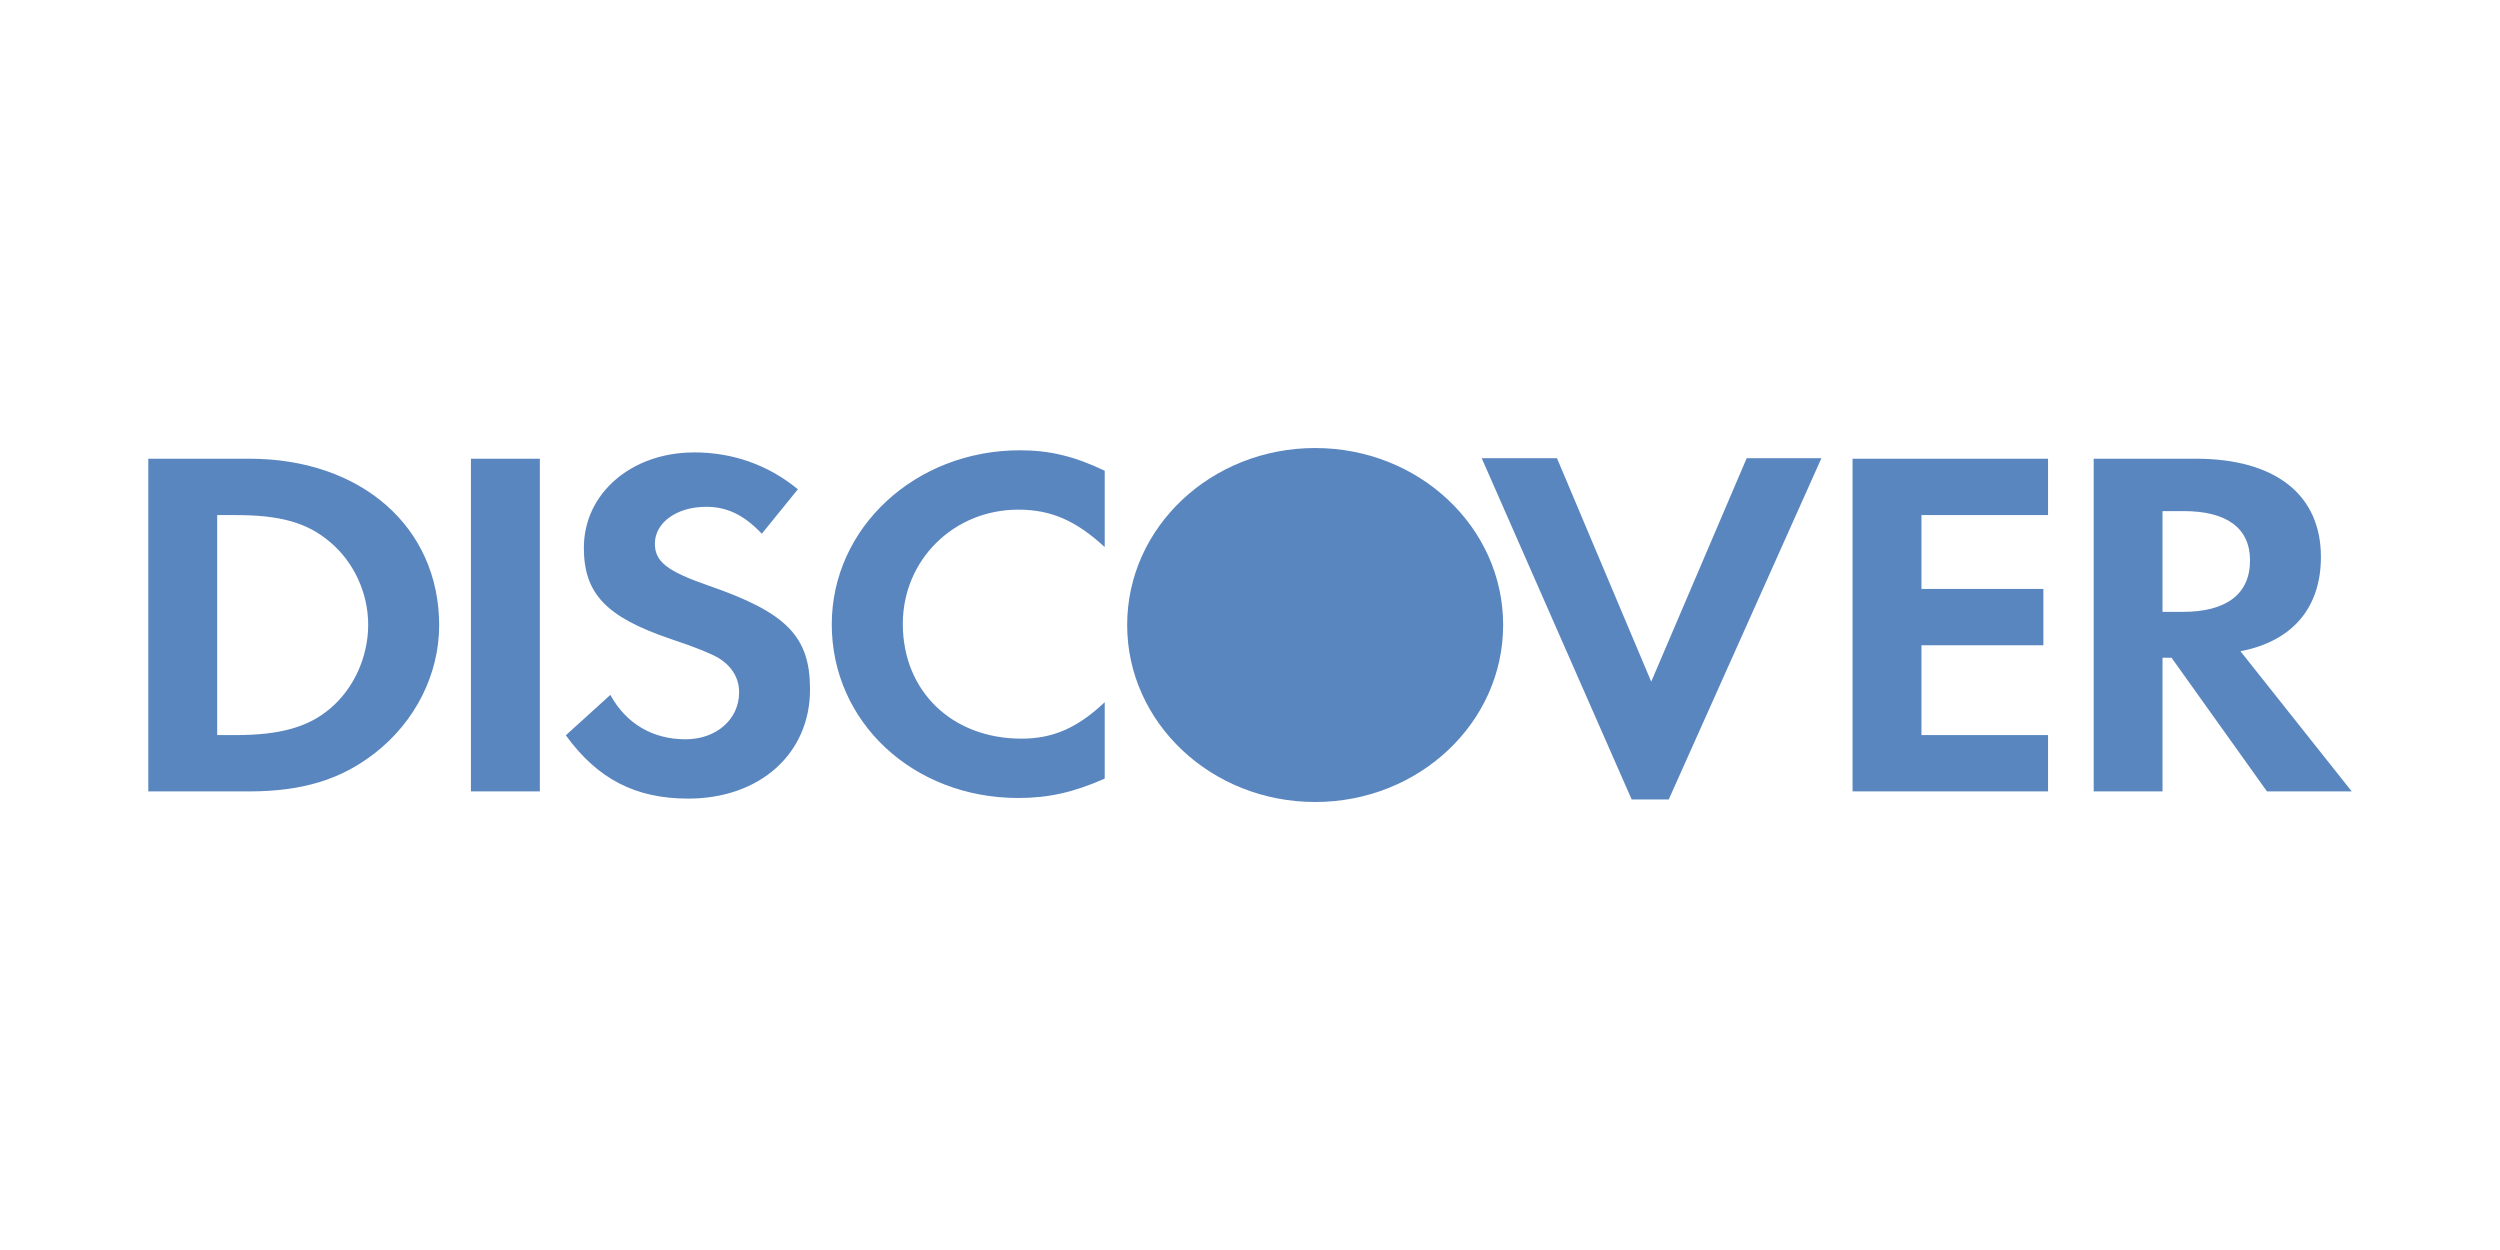
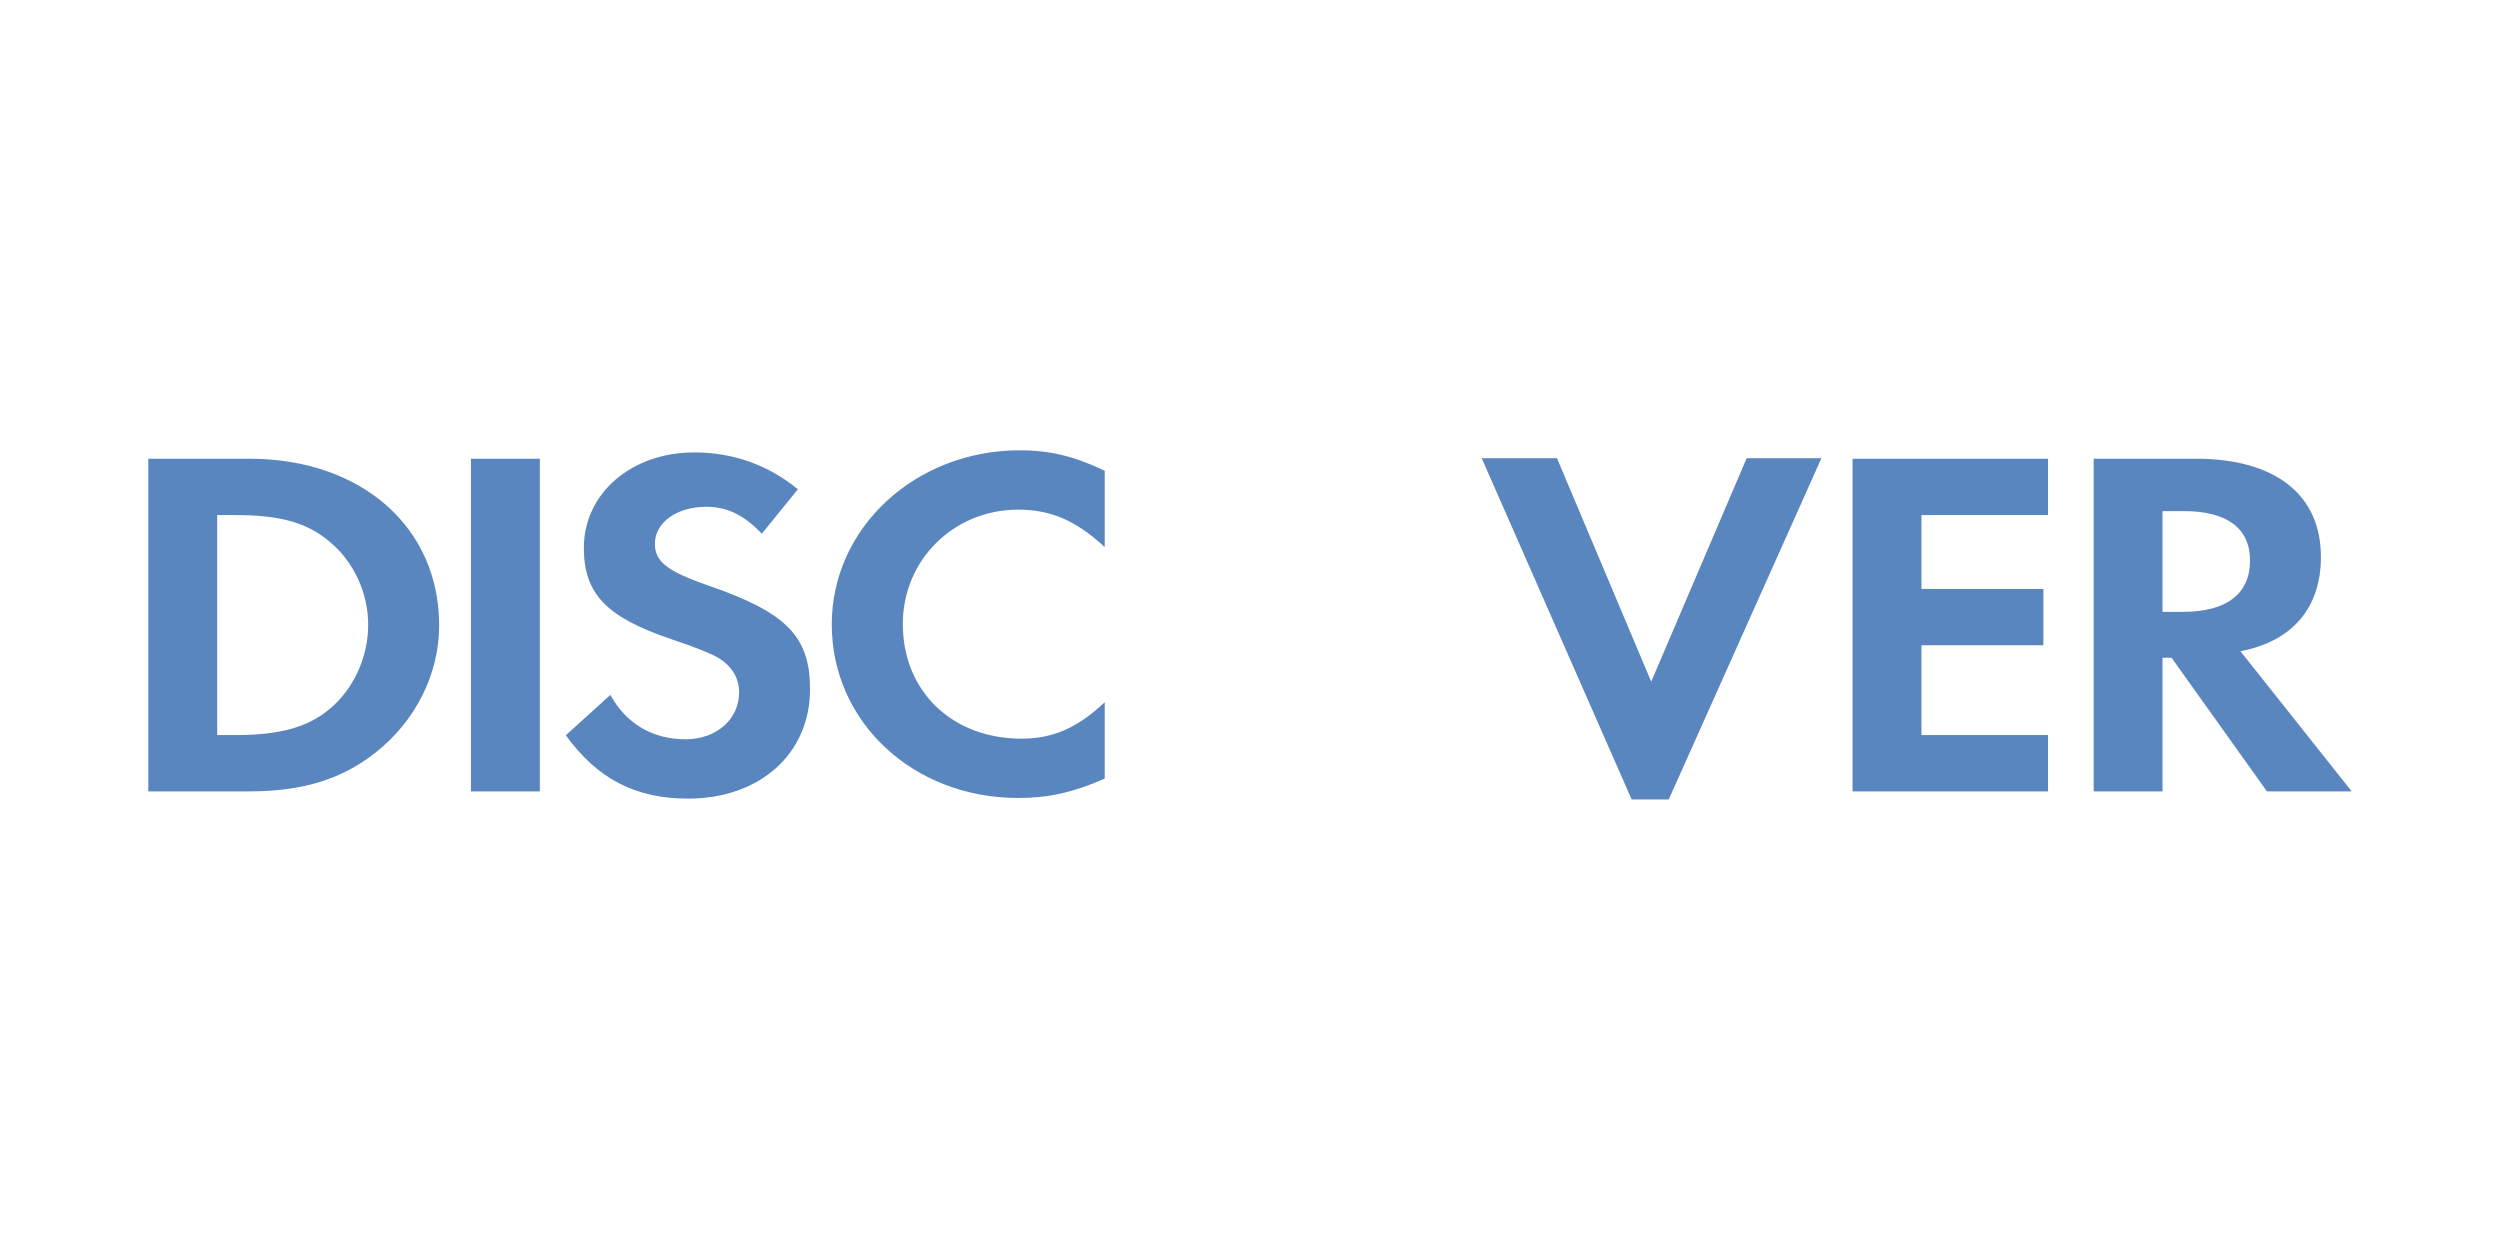
<svg xmlns="http://www.w3.org/2000/svg" id="Camada_1" data-name="Camada 1" viewBox="0 0 1024 512">
  <defs>
    <style>      .cls-1 {        fill: #e4ebf4;        opacity: 0;      }      .cls-2 {        fill: #5a86bf;      }    </style>
  </defs>
  <rect class="cls-1" width="1024" height="512" />
  <g>
-     <path class="cls-2" d="M538.69,183.51c42.52,0,77,32.41,77,72.45v.05c0,40.04-34.48,72.49-77,72.49s-77-32.46-77-72.49v-.05c0-40.04,34.47-72.45,77-72.45h0Z" />
    <path class="cls-2" d="M417.76,184.44c12.15,0,22.33,2.45,34.73,8.37v31.27c-11.74-10.81-21.93-15.33-35.4-15.33-26.48,0-47.3,20.64-47.3,46.8,0,27.59,20.18,47,48.61,47,12.8,0,22.8-4.29,34.09-14.92v31.29c-12.84,5.69-23.25,7.94-35.4,7.94-42.99,0-76.4-31.06-76.4-71.11,0-39.63,34.29-71.31,77.07-71.31h0ZM284.28,185.3c15.87,0,30.39,5.11,42.53,15.11l-14.77,18.21c-7.35-7.76-14.31-11.03-22.77-11.03-12.17,0-21.03,6.52-21.03,15.1,0,7.36,4.97,11.25,21.92,17.16,32.11,11.06,41.63,20.86,41.63,42.51,0,26.38-20.58,44.75-49.92,44.75-21.48,0-37.1-7.97-50.11-25.94l18.24-16.54c6.5,11.83,17.35,18.18,30.82,18.18,12.59,0,21.92-8.18,21.92-19.22,0-5.72-2.83-10.63-8.46-14.1-2.84-1.64-8.46-4.09-19.52-7.76-26.52-8.99-35.61-18.59-35.61-37.37,0-22.3,19.54-39.05,45.15-39.05h0ZM606.9,187.68h30.84l38.6,91.53,39.1-91.53h30.61l-62.53,139.77h-15.19l-61.42-139.77h0ZM192.89,187.89h28.23v136.27h-28.23v-136.27h0ZM758.81,187.89h80.07v23.09h-51.85v30.25h49.94v23.08h-49.94v36.78h51.85v23.07h-80.07v-136.27h0ZM917.69,266.75c21.27-4.08,32.96-17.77,32.96-38.63,0-25.51-18.66-40.23-51.22-40.23h-41.86v136.27h28.2v-54.75h3.69l39.08,54.74h34.72l-45.57-57.41h0ZM894.02,250.62h-8.25v-41.27h8.7c17.58,0,27.14,6.94,27.14,20.2,0,13.7-9.55,21.07-27.58,21.07h0ZM102.18,187.89h-41.44v136.27h41.22c21.92,0,37.75-4.87,51.64-15.73,16.51-12.86,26.28-32.26,26.28-52.31,0-40.22-31.92-68.23-77.71-68.23ZM135.17,290.26c-8.87,7.54-20.39,10.83-38.63,10.83h-7.58v-90.11h7.58c18.24,0,29.31,3.08,38.63,11.02,9.76,8.19,15.64,20.87,15.64,33.93,0,13.08-5.87,26.15-15.64,34.34h0Z" />
  </g>
</svg>